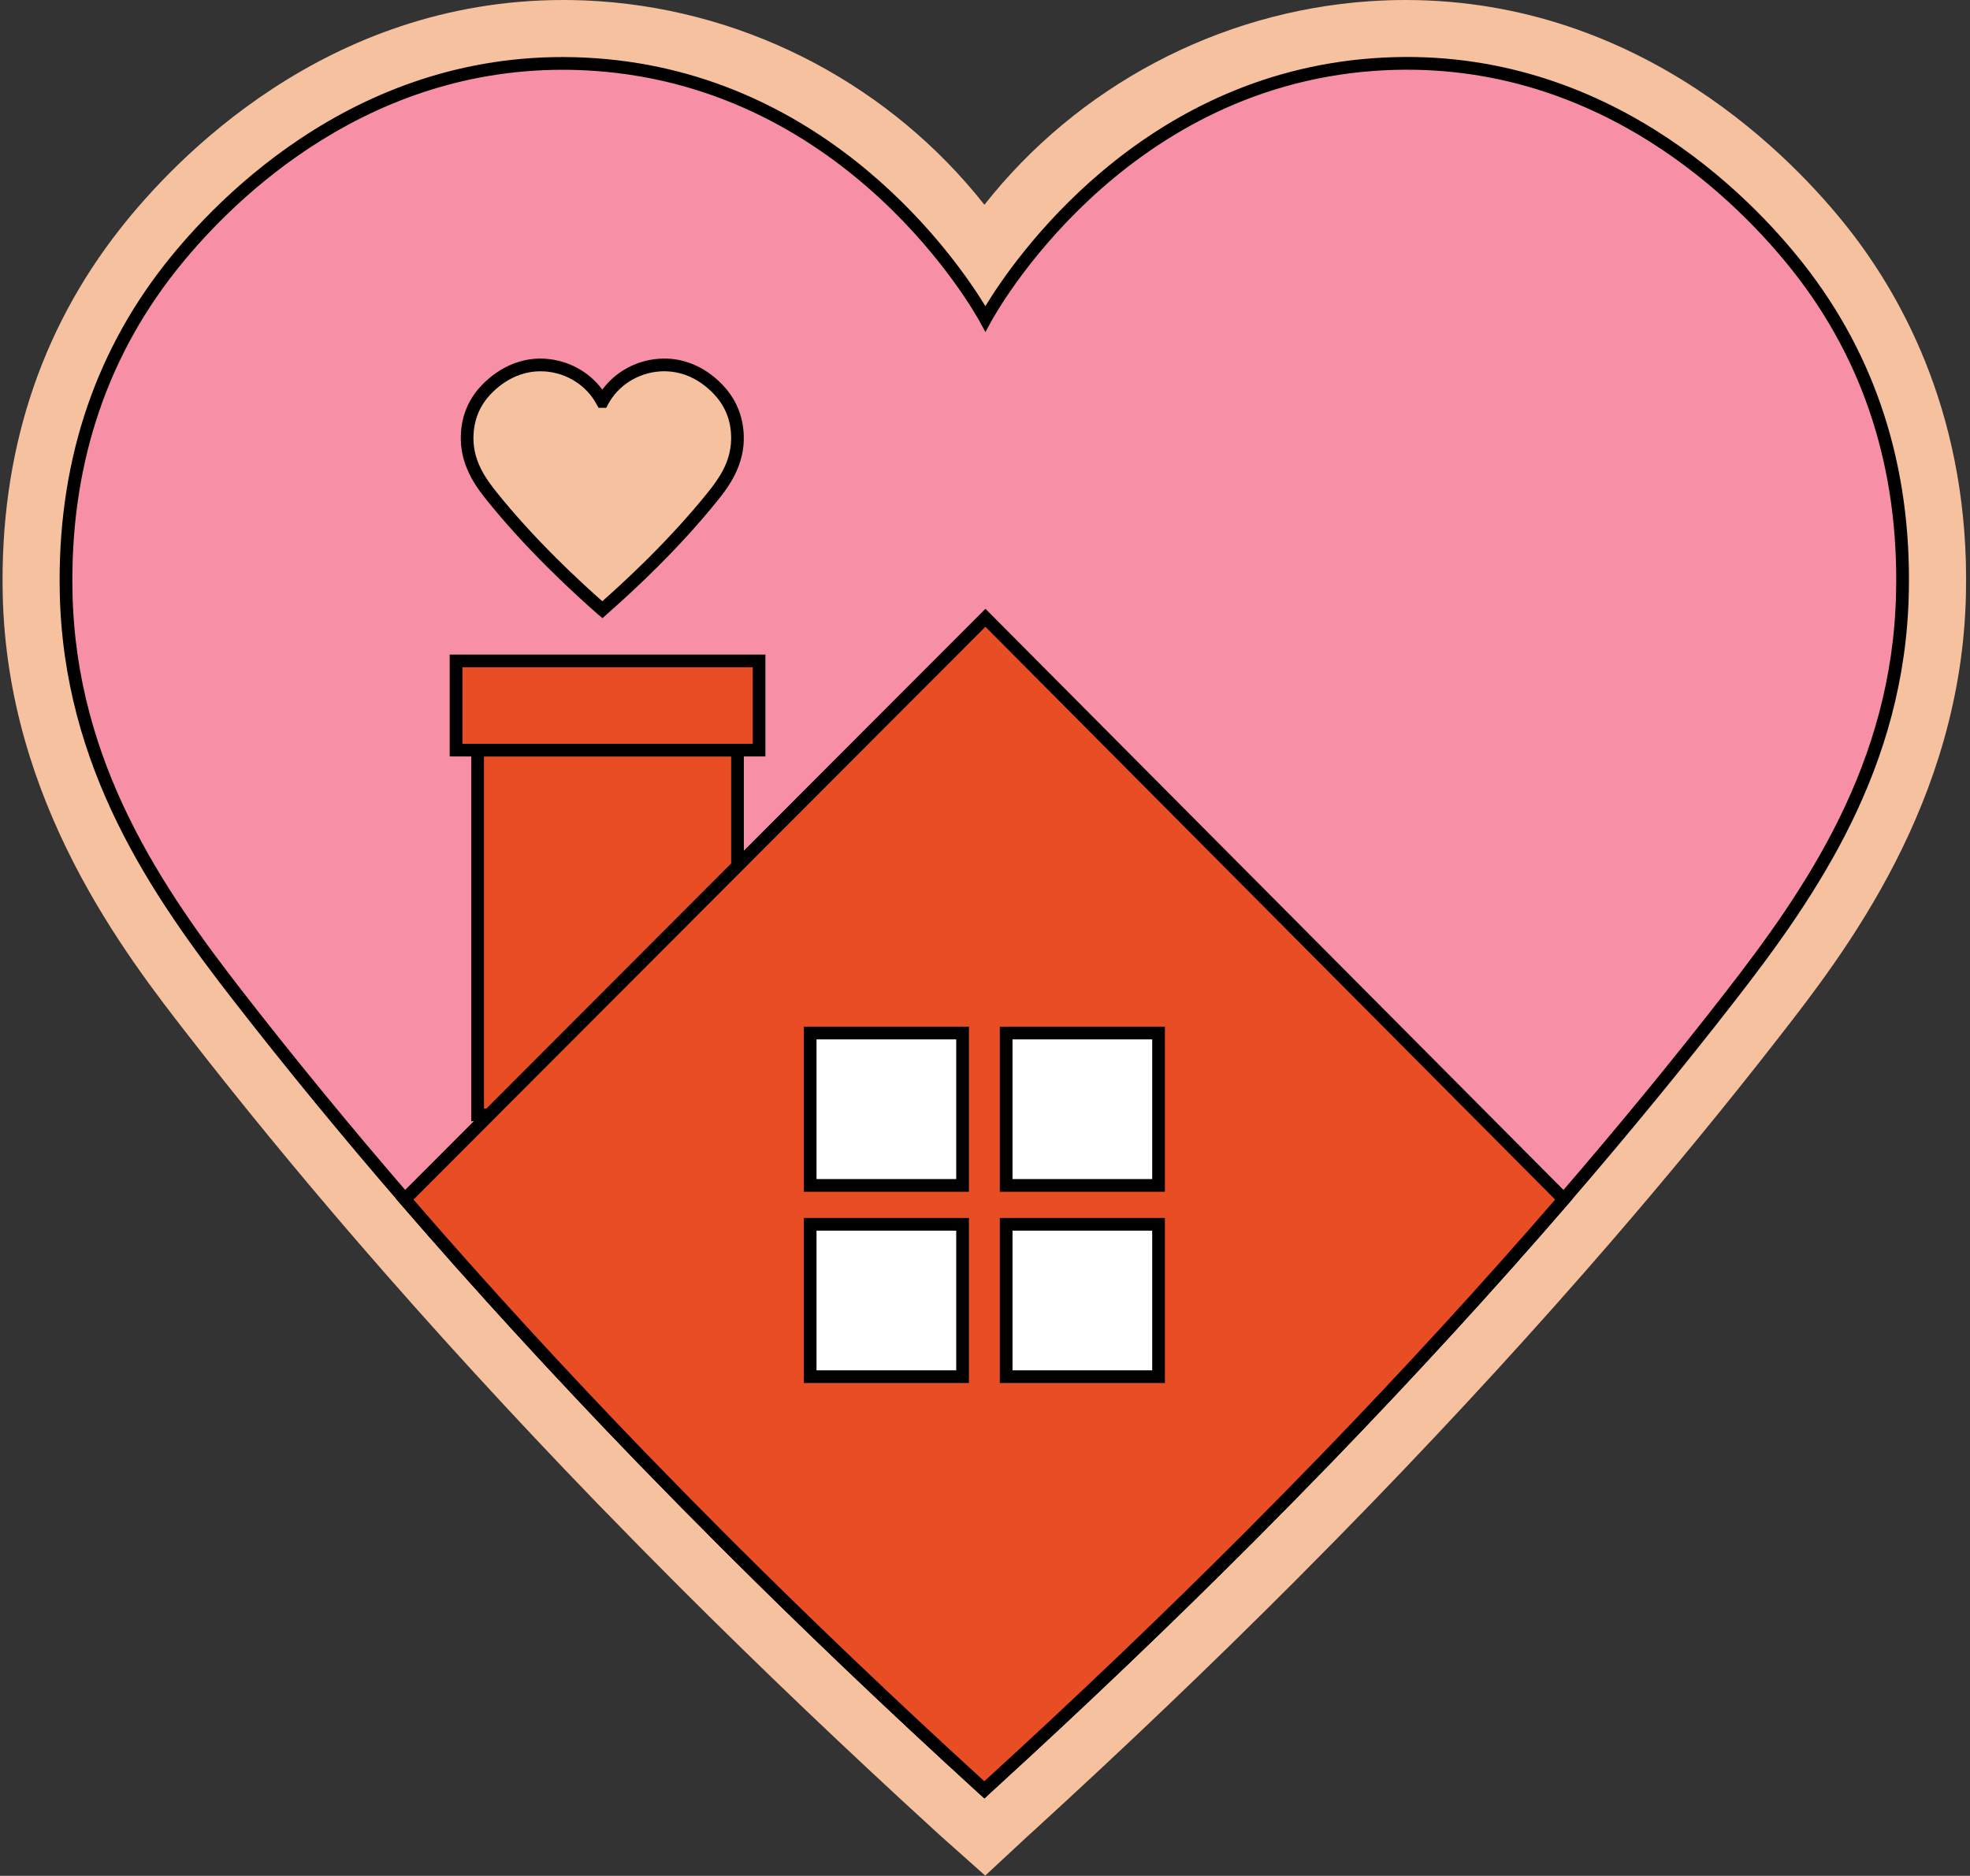
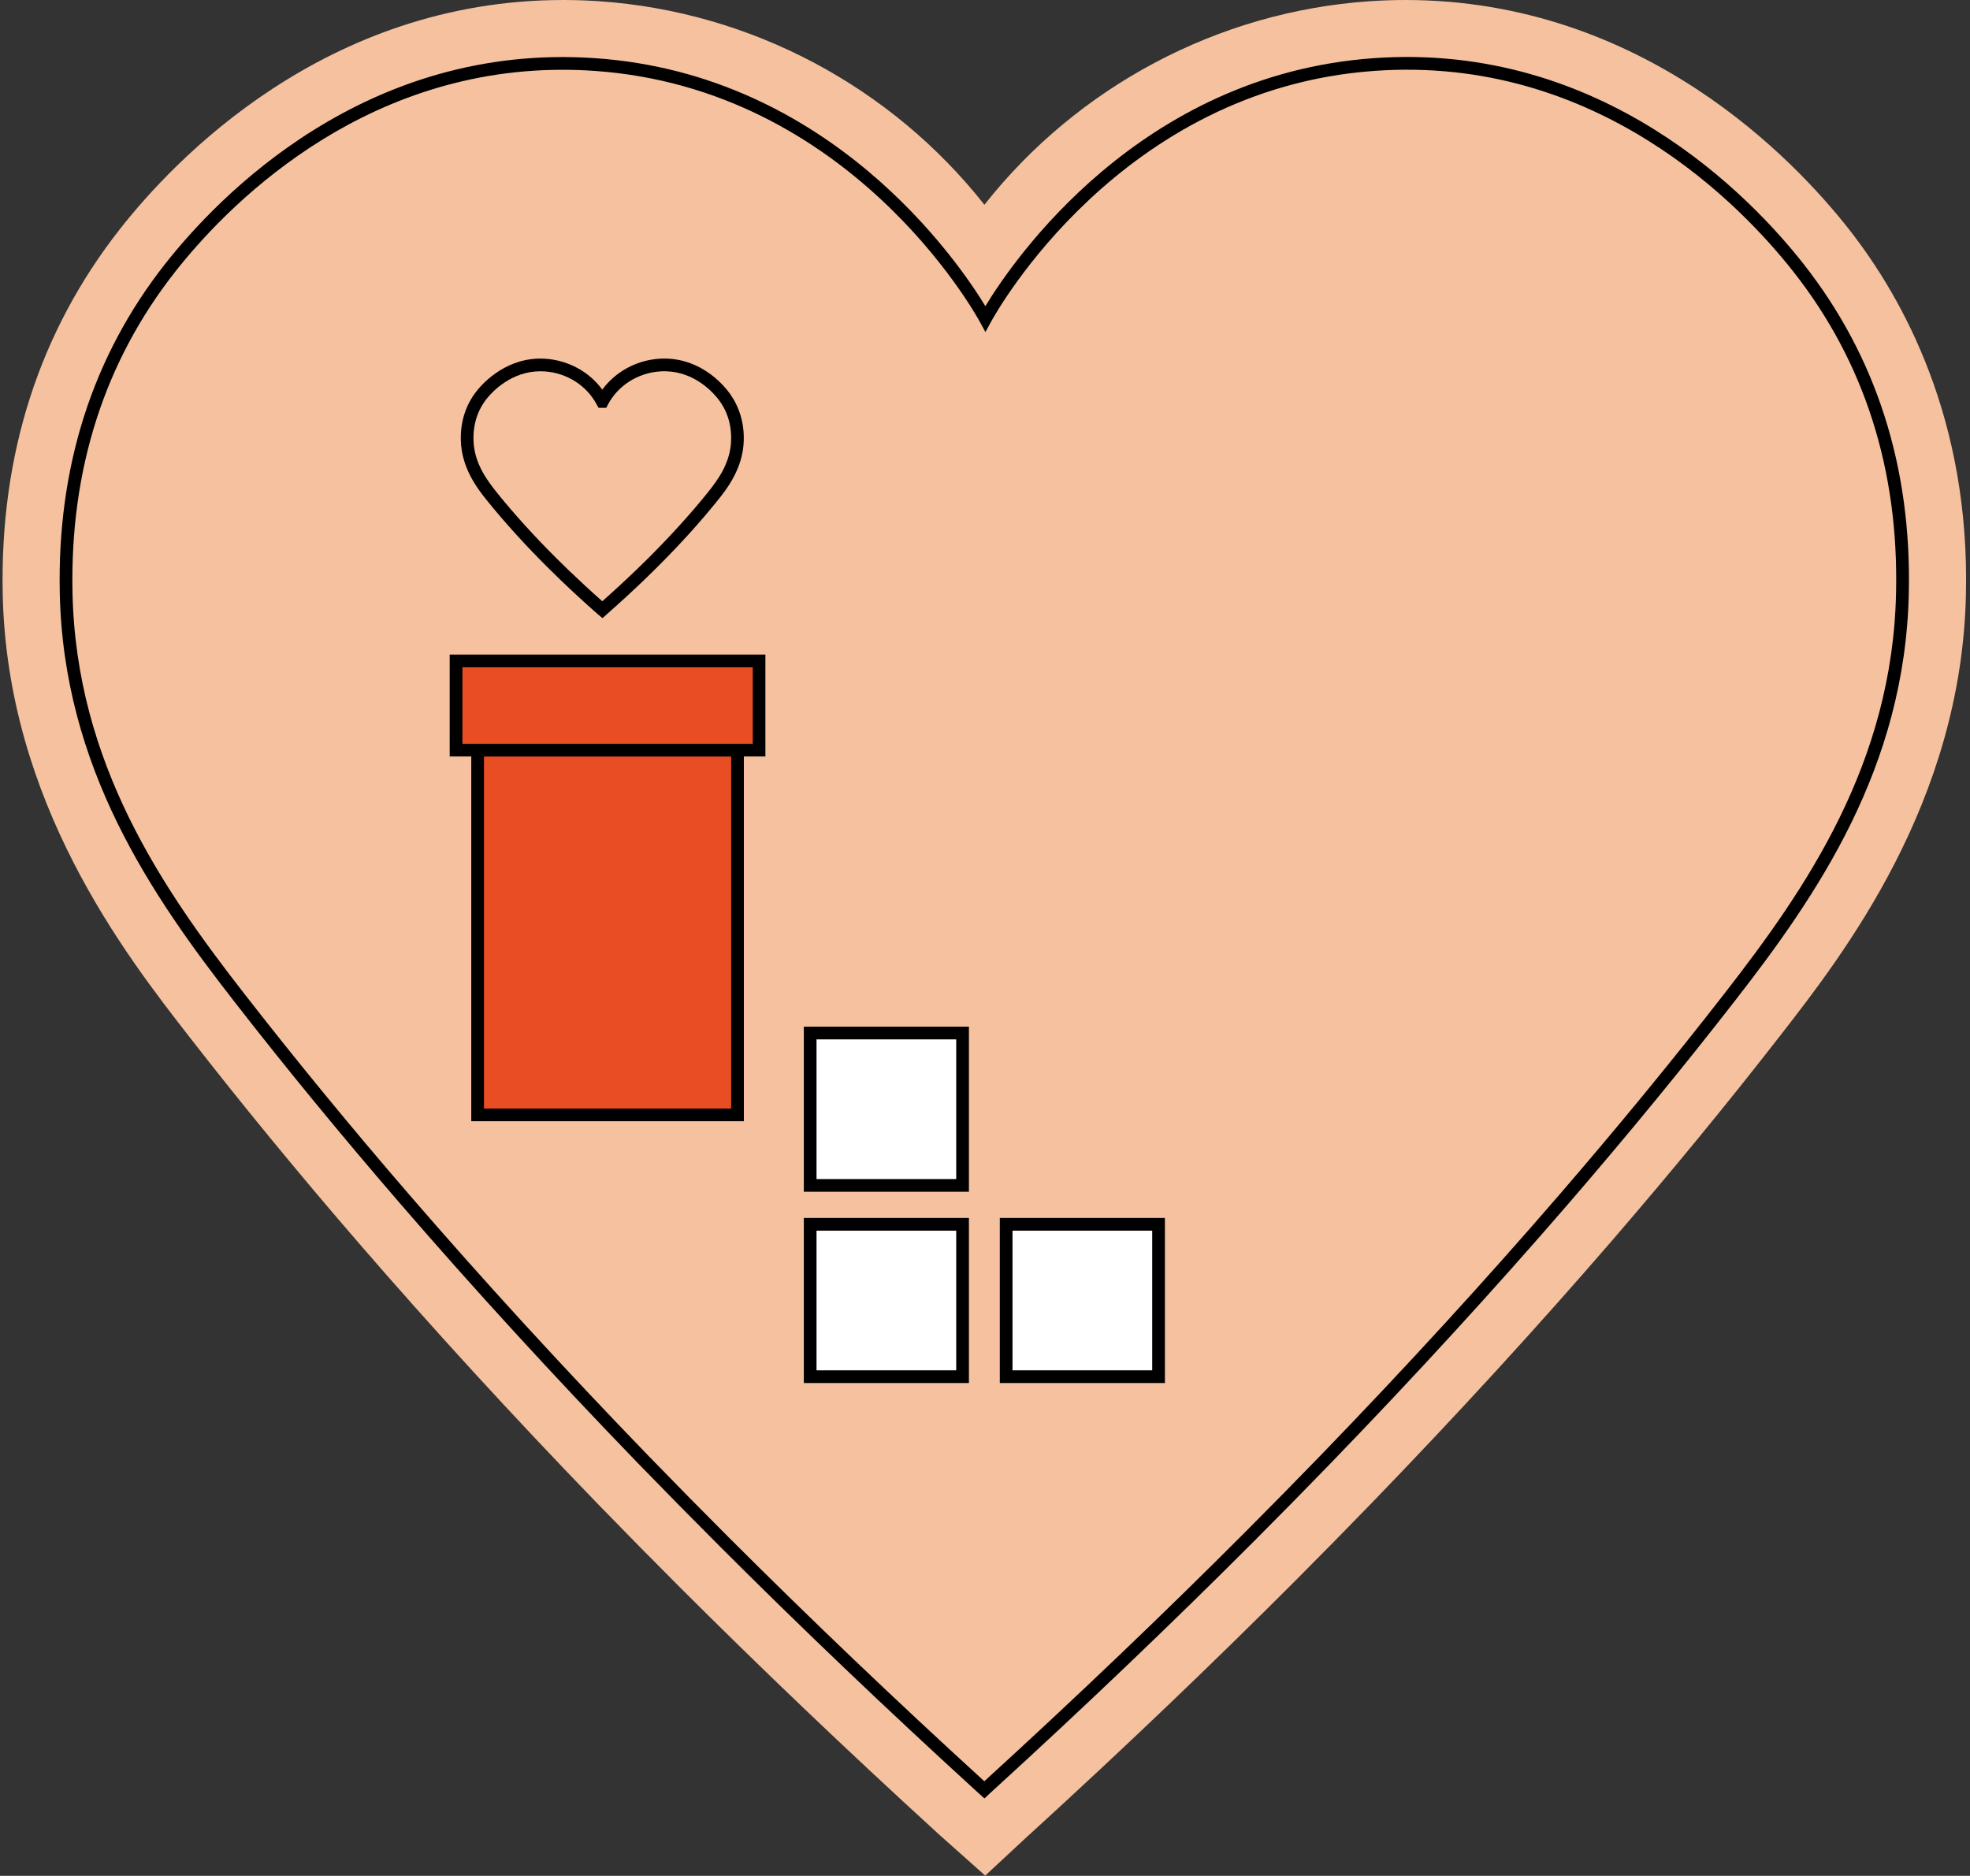
<svg xmlns="http://www.w3.org/2000/svg" fill="#000000" height="443.3" preserveAspectRatio="xMidYMid meet" version="1" viewBox="-0.6 0.0 465.5 443.3" width="465.5" zoomAndPan="magnify">
  <rect x="-0.6" y="0.0" width="465.5" height="443.3" fill="#333333" stroke="none" />
  <g id="change1_2">
    <path d="M222.02,434.18c-0.33-0.29-0.67-0.6-1.01-0.91l-0.38-0.35c-20.89-19.07-41.27-38.51-60.56-57.79 c-6.16-6.16-12.75-12.85-19.59-19.9c-20.08-20.76-39.17-41.62-56.77-62c-13.99-16.2-27.33-32.46-39.66-48.32 C29.03,225.6,1.07,189.67,0.04,140.39c-0.69-32.98,8.65-62.03,27.75-86.32C40.54,37.82,76.29,0,132.51,0c2.79,0,5.64,0.1,8.45,0.29 c36.01,2.45,69.14,20.32,91.05,48.1c21.9-27.78,55.03-45.65,91.04-48.1C325.86,0.1,328.7,0,331.49,0 c56.17,0,91.95,37.82,104.72,54.07c13.15,16.73,28.65,45.29,27.73,86.33c-1.02,49.26-28.98,85.19-44.01,104.5 c-12.28,15.81-25.63,32.07-39.65,48.32c-17.56,20.34-36.65,41.19-56.75,61.97c-5.82,6.01-11.91,12.21-18.11,18.43 c-19.55,19.59-40.42,39.53-62.05,59.28l-0.1,0.09c-0.36,0.32-0.72,0.65-1.07,0.97l-10,9.29L222.02,434.18z" fill="#f5c19e" />
  </g>
  <g>
    <g id="change2_1">
-       <path d="M448.95,140.08c-0.88,42.53-23.78,73.69-40.85,95.62c-12.76,16.42-25.92,32.37-39.17,47.73 c-18.79,21.76-37.79,42.33-56.18,61.35c-6.07,6.27-12.06,12.36-17.95,18.26c-22.39,22.44-43.42,42.25-61.54,58.8 c-0.43,0.38-0.85,0.77-1.26,1.15c-0.41-0.37-0.84-0.77-1.26-1.15c-17.72-16.17-38.23-35.5-60.06-57.32 c-6.36-6.36-12.85-12.96-19.43-19.74c-18.39-19.02-37.39-39.6-56.18-61.36c-13.26-15.35-26.41-31.3-39.17-47.72 c-17.07-21.94-39.97-53.1-40.86-95.62c-0.23-11-0.38-45.03,24.55-76.73c5.05-6.43,40.94-52.19,100.36-48.09 c60.67,4.19,90.35,56.46,92.32,60.08c1.98-3.64,31.46-55.77,91.81-60.08c59.33-4.24,95.25,41.6,100.36,48.09 C449.35,95.05,449.19,129.08,448.95,140.08z" fill="#f78fa7" />
-     </g>
+       </g>
    <g id="change3_8">
      <path d="M232.02,425.01L231,424.1c-0.28-0.25-0.57-0.52-0.87-0.79l-0.41-0.38c-20.74-18.93-40.97-38.23-60.11-57.37 c-6.12-6.12-12.66-12.76-19.45-19.75c-19.88-20.56-38.81-41.23-56.24-61.42c-13.84-16.03-27.04-32.1-39.22-47.78 c-19.47-25.01-40.31-55.17-41.18-96.51c-0.62-29.78,7.75-55.92,24.87-77.69c12.5-15.9,47.38-52.41,101.64-48.66 c55.62,3.84,85.69,47.88,92.21,58.6c6.49-10.71,36.39-54.64,91.71-58.6c54.15-3.88,89.11,32.71,101.61,48.62 c17.18,21.85,25.54,47.99,24.88,77.73v0c-0.86,41.34-21.7,71.5-41.16,96.51c-12.15,15.64-25.35,31.72-39.22,47.79 c-17.4,20.15-36.32,40.81-56.24,61.41c-5.79,5.98-11.84,12.13-17.97,18.28c-19.41,19.45-40.13,39.25-61.59,58.84 c-0.43,0.39-0.85,0.77-1.25,1.15L232.02,425.01z M132.33,16.49c-48.55,0-79.95,33-91.55,47.75 c-16.71,21.25-24.86,46.74-24.25,75.81c0.85,40.43,21.38,70.1,40.55,94.73c12.15,15.63,25.31,31.67,39.12,47.66 c17.4,20.15,36.28,40.77,56.12,61.29c6.77,6.98,13.31,13.62,19.41,19.72c19.11,19.1,39.3,38.37,60.01,57.27l0.25,0.23 c0.09-0.08,0.18-0.16,0.26-0.24c21.42-19.56,42.11-39.32,61.48-58.74c6.12-6.14,12.15-12.27,17.93-18.24 c19.88-20.56,38.76-41.18,56.12-61.29c13.84-16.03,27-32.06,39.12-47.67c19.17-24.64,39.7-54.31,40.53-94.73v0 c0.64-29.03-7.5-54.52-24.21-75.77C411,48.7,376.91,12.98,324.17,16.75c-60.08,4.29-89.38,57.06-90.6,59.3l-1.32,2.42l-1.32-2.42 c-1.23-2.25-30.7-55.13-91.1-59.3C137.29,16.57,134.79,16.49,132.33,16.49z" />
    </g>
  </g>
  <g>
    <g id="change4_1">
      <path d="M112.26 177.27H173.67V263.47H112.26z" fill="#e94d24" />
    </g>
    <g id="change3_3">
      <path d="M175.17,264.97h-64.41v-89.2h64.41V264.97z M113.76,261.97h58.41v-83.2h-58.41V261.97z" />
    </g>
  </g>
  <g>
    <g id="change4_2">
-       <path d="M368.93,283.42c-18.79,21.76-37.79,42.33-56.18,61.35c-6.07,6.27-12.06,12.36-17.95,18.26 c-22.39,22.44-43.42,42.25-61.54,58.8c-0.43,0.38-0.85,0.77-1.26,1.15c-0.41-0.37-0.84-0.77-1.26-1.15 c-17.72-16.17-38.23-35.5-60.06-57.32c-6.36-6.36-12.85-12.96-19.43-19.74c-18.39-19.02-37.39-39.6-56.18-61.36 c45.73-45.81,91.46-91.61,137.19-137.42C277.81,191.81,323.37,237.61,368.93,283.42z" fill="#e94d24" />
-     </g>
+       </g>
    <g id="change3_4">
-       <path d="M232.02,425.01L231,424.1c-0.28-0.25-0.57-0.52-0.87-0.79l-0.41-0.38c-20.74-18.93-40.97-38.23-60.11-57.37 c-6.12-6.12-12.66-12.76-19.45-19.75c-19.88-20.56-38.81-41.23-56.24-61.42l-0.91-1.05l139.24-139.47l138.72,139.48l-0.91,1.05 c-17.4,20.15-36.32,40.81-56.24,61.41c-5.79,5.98-11.84,12.13-17.97,18.28c-19.41,19.45-40.13,39.25-61.59,58.84 c-0.43,0.39-0.85,0.77-1.25,1.15L232.02,425.01z M97.11,283.49c17.14,19.82,35.71,40.08,55.21,60.24 c6.77,6.98,13.31,13.62,19.41,19.72c19.11,19.1,39.3,38.37,60.01,57.27l0.25,0.23c0.09-0.08,0.18-0.16,0.26-0.24 c21.42-19.56,42.11-39.32,61.48-58.74c6.12-6.14,12.15-12.27,17.93-18.24c19.53-20.2,38.1-40.46,55.21-60.24L232.25,148.12 L97.11,283.49z" />
-     </g>
+       </g>
  </g>
  <g>
    <g id="change5_2">
      <path d="M190.84 244.13H226.85V280.14H190.84z" fill="#ffffff" />
    </g>
    <g id="change3_2">
      <path d="M228.35,281.64h-39.01v-39.01h39.01V281.64z M192.34,278.64h33.01v-33.01h-33.01V278.64z" />
    </g>
  </g>
  <g>
    <g id="change5_1">
-       <path d="M237.15 244.13H273.16V280.14H237.15z" fill="#ffffff" />
-     </g>
+       </g>
    <g id="change3_1">
-       <path d="M274.66,281.64h-39.01v-39.01h39.01V281.64z M238.65,278.64h33.01v-33.01h-33.01V278.64z" />
-     </g>
+       </g>
  </g>
  <g>
    <g id="change5_3">
      <path d="M190.84 289.32H226.85V325.33H190.84z" fill="#ffffff" />
    </g>
    <g id="change3_5">
      <path d="M228.35,326.84h-39.01v-39.01h39.01V326.84z M192.34,323.84h33.01v-33.01h-33.01V323.84z" />
    </g>
  </g>
  <g>
    <g id="change5_4">
      <path d="M237.15 289.32H273.16V325.33H237.15z" fill="#ffffff" />
    </g>
    <g id="change3_9">
      <path d="M274.66,326.84h-39.01v-39.01h39.01V326.84z M238.65,323.84h33.01v-33.01h-33.01V323.84z" />
    </g>
  </g>
  <g>
    <g id="change4_3">
      <path d="M107.17 156.19H178.77V177.27H107.17z" fill="#e94d24" />
    </g>
    <g id="change3_6">
      <path d="M180.26,178.77h-74.6v-24.08h74.6V178.77z M108.67,175.77h68.6v-18.08h-68.6V175.77z" />
    </g>
  </g>
  <g>
    <g id="change1_1">
      <path d="M173.66,103.98c-0.13,6.03-3.5,10.45-6.01,13.56c-4.54,5.63-9.42,10.87-14.04,15.47 c-0.89,0.89-1.78,1.75-2.64,2.59c-3.3,3.18-6.39,5.99-9.06,8.34c-0.06,0.05-0.12,0.11-0.19,0.16c-0.06-0.05-0.12-0.11-0.19-0.16 c-2.61-2.29-5.63-5.04-8.84-8.13c-0.94-0.9-1.89-1.84-2.86-2.8c-4.62-4.6-9.5-9.84-14.04-15.47c-2.51-3.11-5.88-7.53-6.02-13.56 c-0.03-1.56-0.06-6.39,3.61-10.88c1.47-1.81,6.64-7.35,14.77-6.82c5.8,0.38,10.96,3.71,13.54,8.61h0.03 c2.58-4.9,7.74-8.23,13.54-8.61c8.13-0.53,13.3,5.01,14.77,6.82C173.72,97.59,173.7,102.42,173.66,103.98z" fill="#f5c19e" />
    </g>
    <g id="change3_7">
      <path d="M141.76,146.09l-1.2-1.02c-3.08-2.71-6.07-5.46-8.89-8.18c-0.94-0.91-1.9-1.85-2.88-2.82 c-5.31-5.29-10.07-10.54-14.15-15.59c-2.17-2.68-6.2-7.68-6.35-14.47c-0.1-4.54,1.23-8.53,3.95-11.86 c1.53-1.87,7.21-7.95,16.03-7.37c5.42,0.36,10.37,3.09,13.45,7.3c3.08-4.21,8.04-6.95,13.45-7.3c8.59-0.57,14.07,4.97,16.03,7.37 c1.87,2.3,4.08,6.22,3.95,11.86l0,0c-0.15,6.79-4.18,11.79-6.35,14.47c-4.07,5.05-8.83,10.3-14.14,15.59 c-0.9,0.9-1.79,1.76-2.66,2.61c-2.87,2.77-5.93,5.59-9.11,8.39L141.76,146.09z M127.1,87.74c-6.85,0-11.3,4.78-12.54,6.3 c-2.26,2.77-3.36,6.1-3.28,9.9c0.12,5.32,2.99,9.32,5.68,12.65c4.01,4.97,8.69,10.13,13.93,15.35c0.96,0.95,1.91,1.88,2.84,2.78 c2.55,2.45,5.23,4.93,7.99,7.37c2.85-2.53,5.61-5.08,8.2-7.58c0.86-0.83,1.74-1.69,2.63-2.57c5.23-5.22,9.92-10.38,13.93-15.35 c2.69-3.33,5.57-7.33,5.68-12.65v0c0.09-3.8-1.01-7.13-3.27-9.9c-1.67-2.04-6.33-6.74-13.51-6.27c-5.24,0.34-9.95,3.34-12.31,7.81 l-0.42,0.8h-1.81l-0.45-0.8c-2.36-4.48-7.07-7.47-12.31-7.81C127.75,87.75,127.42,87.74,127.1,87.74z" />
    </g>
  </g>
</svg>